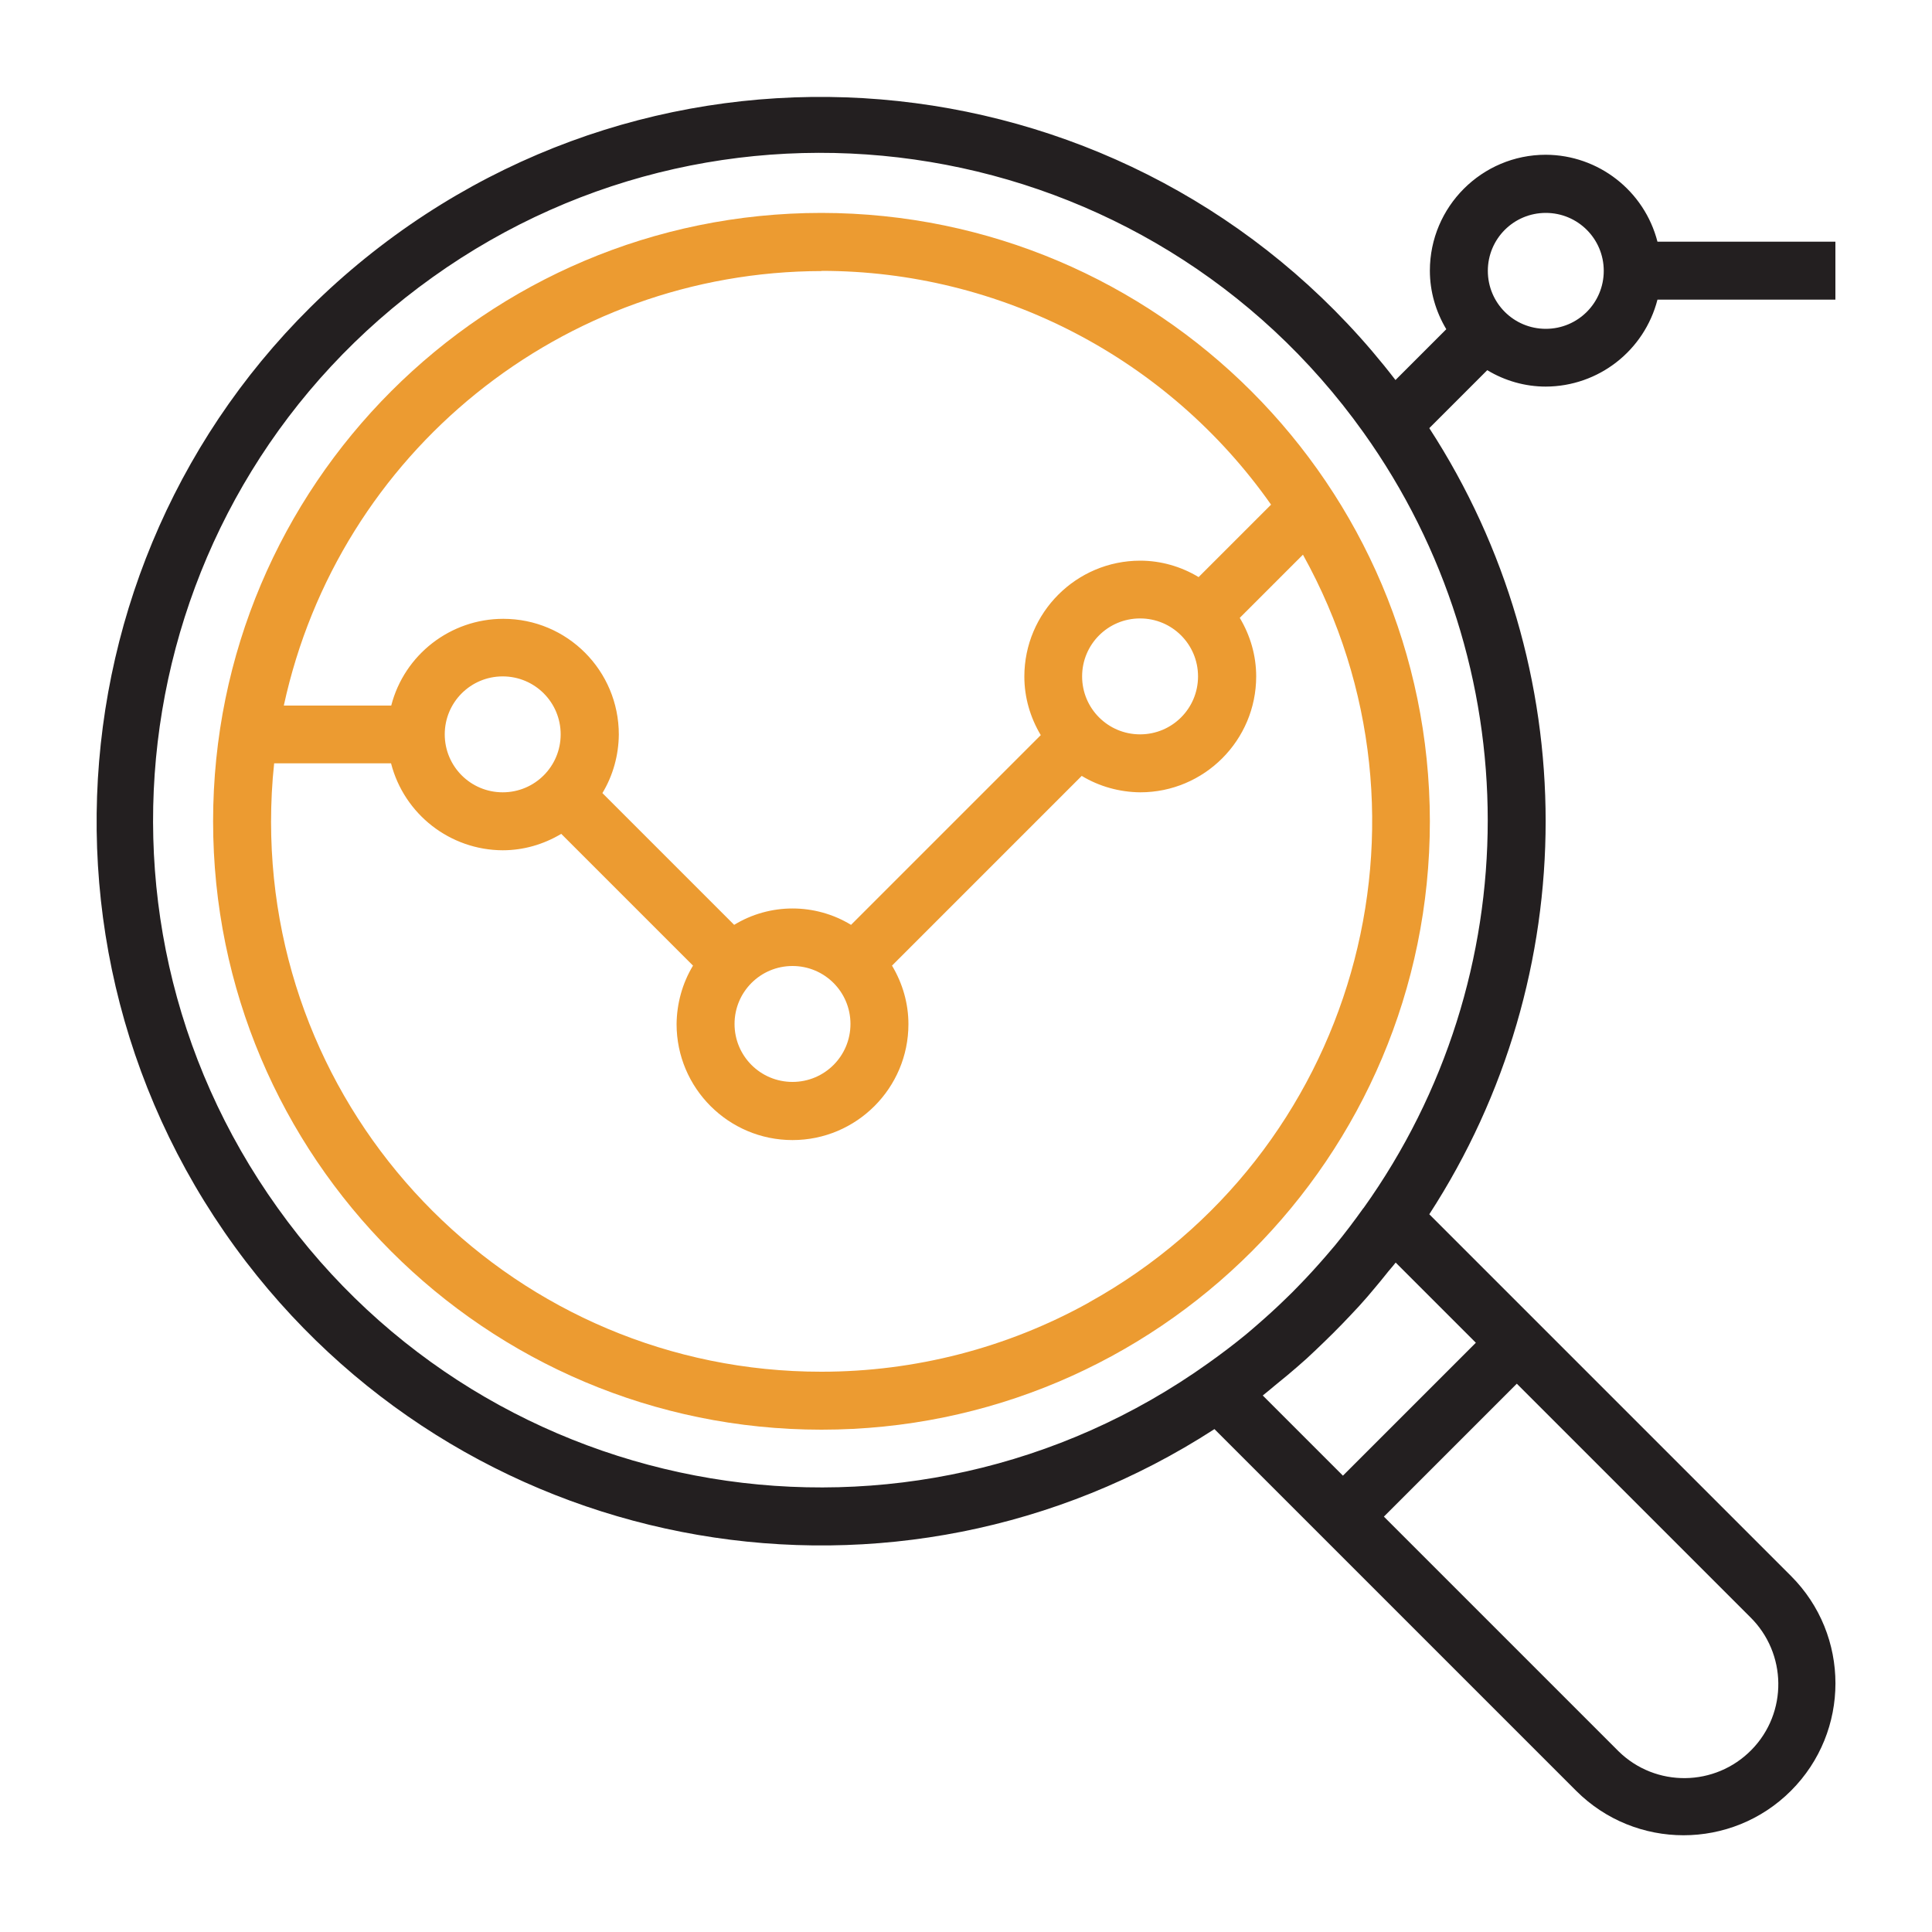
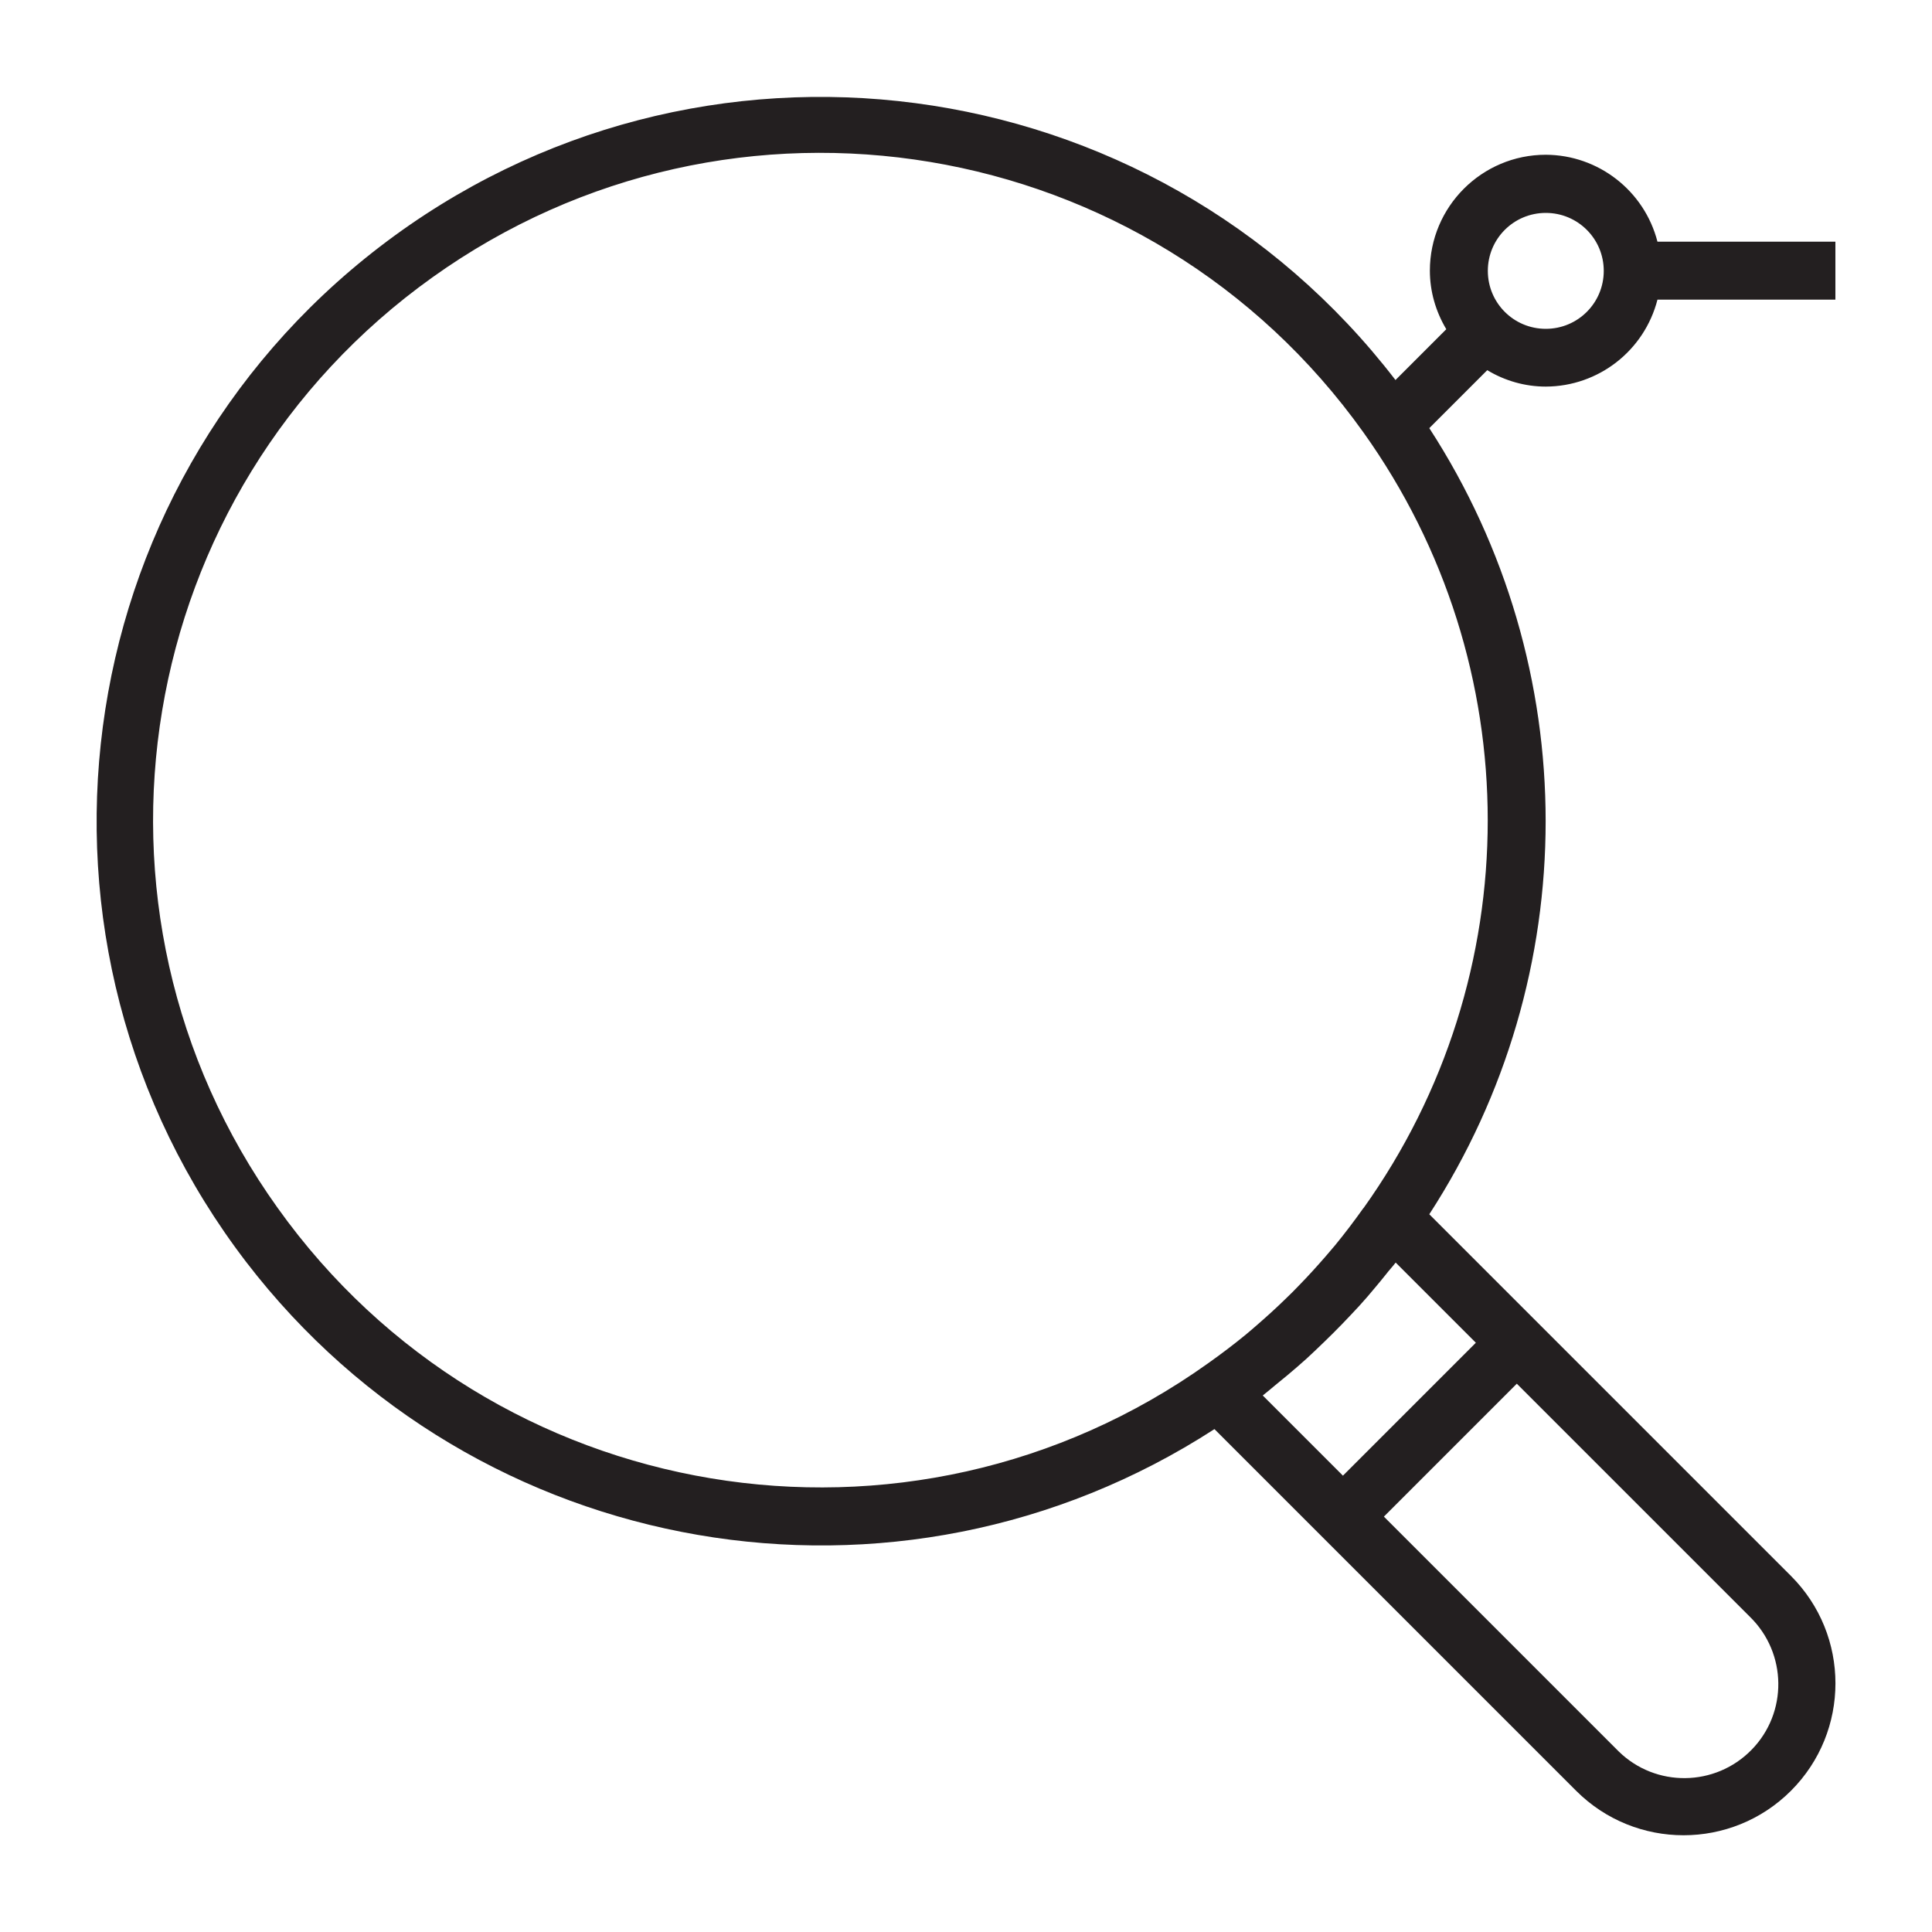
<svg xmlns="http://www.w3.org/2000/svg" id="a" viewBox="0 0 100 100">
-   <path d="M42.52,11.02c-17.39,0-31.49,14.1-31.49,31.49s14.1,31.49,31.49,31.49,31.49-14.1,31.49-31.49c-.02-17.38-14.11-31.47-31.49-31.49ZM42.52,14.02c9.26,0,17.94,4.52,23.27,12.1l-3.75,3.75c-.91-.55-1.96-.85-3.02-.85-3.31,0-6,2.69-6,6,0,1.07.3,2.11.85,3.03l-9.82,9.82c-1.86-1.13-4.2-1.13-6.05,0l-6.82-6.82c.55-.91.84-1.96.85-3.03,0-3.31-2.67-5.99-5.98-5.99-2.73,0-5.12,1.85-5.8,4.49h-5.56c2.84-13.11,14.43-22.47,27.84-22.49ZM62.01,35.01c0,1.66-1.34,3-3,3s-3-1.34-3-3,1.34-3,3-3,3,1.34,3,3ZM44.02,53c0,1.66-1.34,3-3,3s-3-1.34-3-3,1.34-3,3-3,3,1.34,3,3ZM29.02,38.01c0,1.66-1.34,3-3,3s-3-1.34-3-3,1.34-3,3-3,3,1.34,3,3ZM56.36,67.42c-4.23,2.35-9,3.58-13.84,3.58-15.72.01-28.48-12.73-28.49-28.45,0-1.01.05-2.03.16-3.04h6.05c.68,2.64,3.06,4.49,5.78,4.5,1.07,0,2.11-.3,3.03-.85l6.82,6.82c-.55.91-.84,1.96-.85,3.03,0,3.31,2.69,6,6,6s6-2.69,6-6c0-1.07-.3-2.11-.85-3.03l9.82-9.82c.91.55,1.96.84,3.03.85,3.31,0,6-2.69,6-6,0-1.07-.3-2.11-.85-3.03l3.27-3.27c7.63,13.74,2.68,31.07-11.07,38.7Z" style="fill:#ec9b31; stroke-width:0px;" />
  <path d="M80.01,20.01c2.73-.01,5.1-1.86,5.78-4.5h9.21v-3h-9.21c-.68-2.64-3.06-4.49-5.78-4.5-3.31,0-6,2.69-6,6,0,1.07.3,2.11.85,3.03l-2.63,2.63C59.62,3.26,36.09.16,19.66,12.77,3.24,25.37.15,48.9,12.75,65.33c11.9,15.5,33.71,19.26,50.11,8.64l4.53,4.53,2.12,2.12,12.07,12.07c3.07,3.07,8.05,3.07,11.12,0,3.07-3.07,3.07-8.05,0-11.12l-12.07-12.07-2.12-2.12-4.53-4.53c8.03-12.37,8.03-28.32,0-40.69l3-3c.91.55,1.96.85,3.03.85ZM80.01,11.02c1.66,0,3,1.34,3,3s-1.34,3-3,3-3-1.34-3-3,1.34-3,3-3ZM90.58,83.69c1.92,1.88,1.96,4.96.08,6.88-1.88,1.92-4.96,1.96-6.88.08-.03-.03-.05-.05-.08-.08l-12.07-12.07,6.88-6.88,12.07,12.07ZM76.39,69.5l-6.88,6.88-4.15-4.15c.21-.16.41-.34.62-.51s.45-.37.67-.55c.33-.28.65-.55.97-.84.16-.15.32-.3.48-.45.61-.58,1.21-1.17,1.79-1.79.15-.16.3-.32.45-.48.29-.32.57-.64.84-.97.19-.22.37-.45.55-.67.16-.21.34-.4.51-.62l4.15,4.15ZM70.57,62.53c-.47.66-.96,1.31-1.47,1.93-.15.18-.31.36-.46.54-.46.53-.93,1.05-1.42,1.55-.21.22-.43.44-.65.65-.5.49-1.02.96-1.55,1.42-.18.15-.35.31-.54.46-.62.51-1.27,1-1.93,1.47-15.52,11.09-37.1,7.5-48.18-8.03C3.27,47.01,6.86,25.44,22.39,14.35c15.52-11.09,37.1-7.5,48.18,8.03,8.58,12.01,8.58,28.15,0,40.16Z" style="fill:#231f20; stroke-width:0px;" />
</svg>